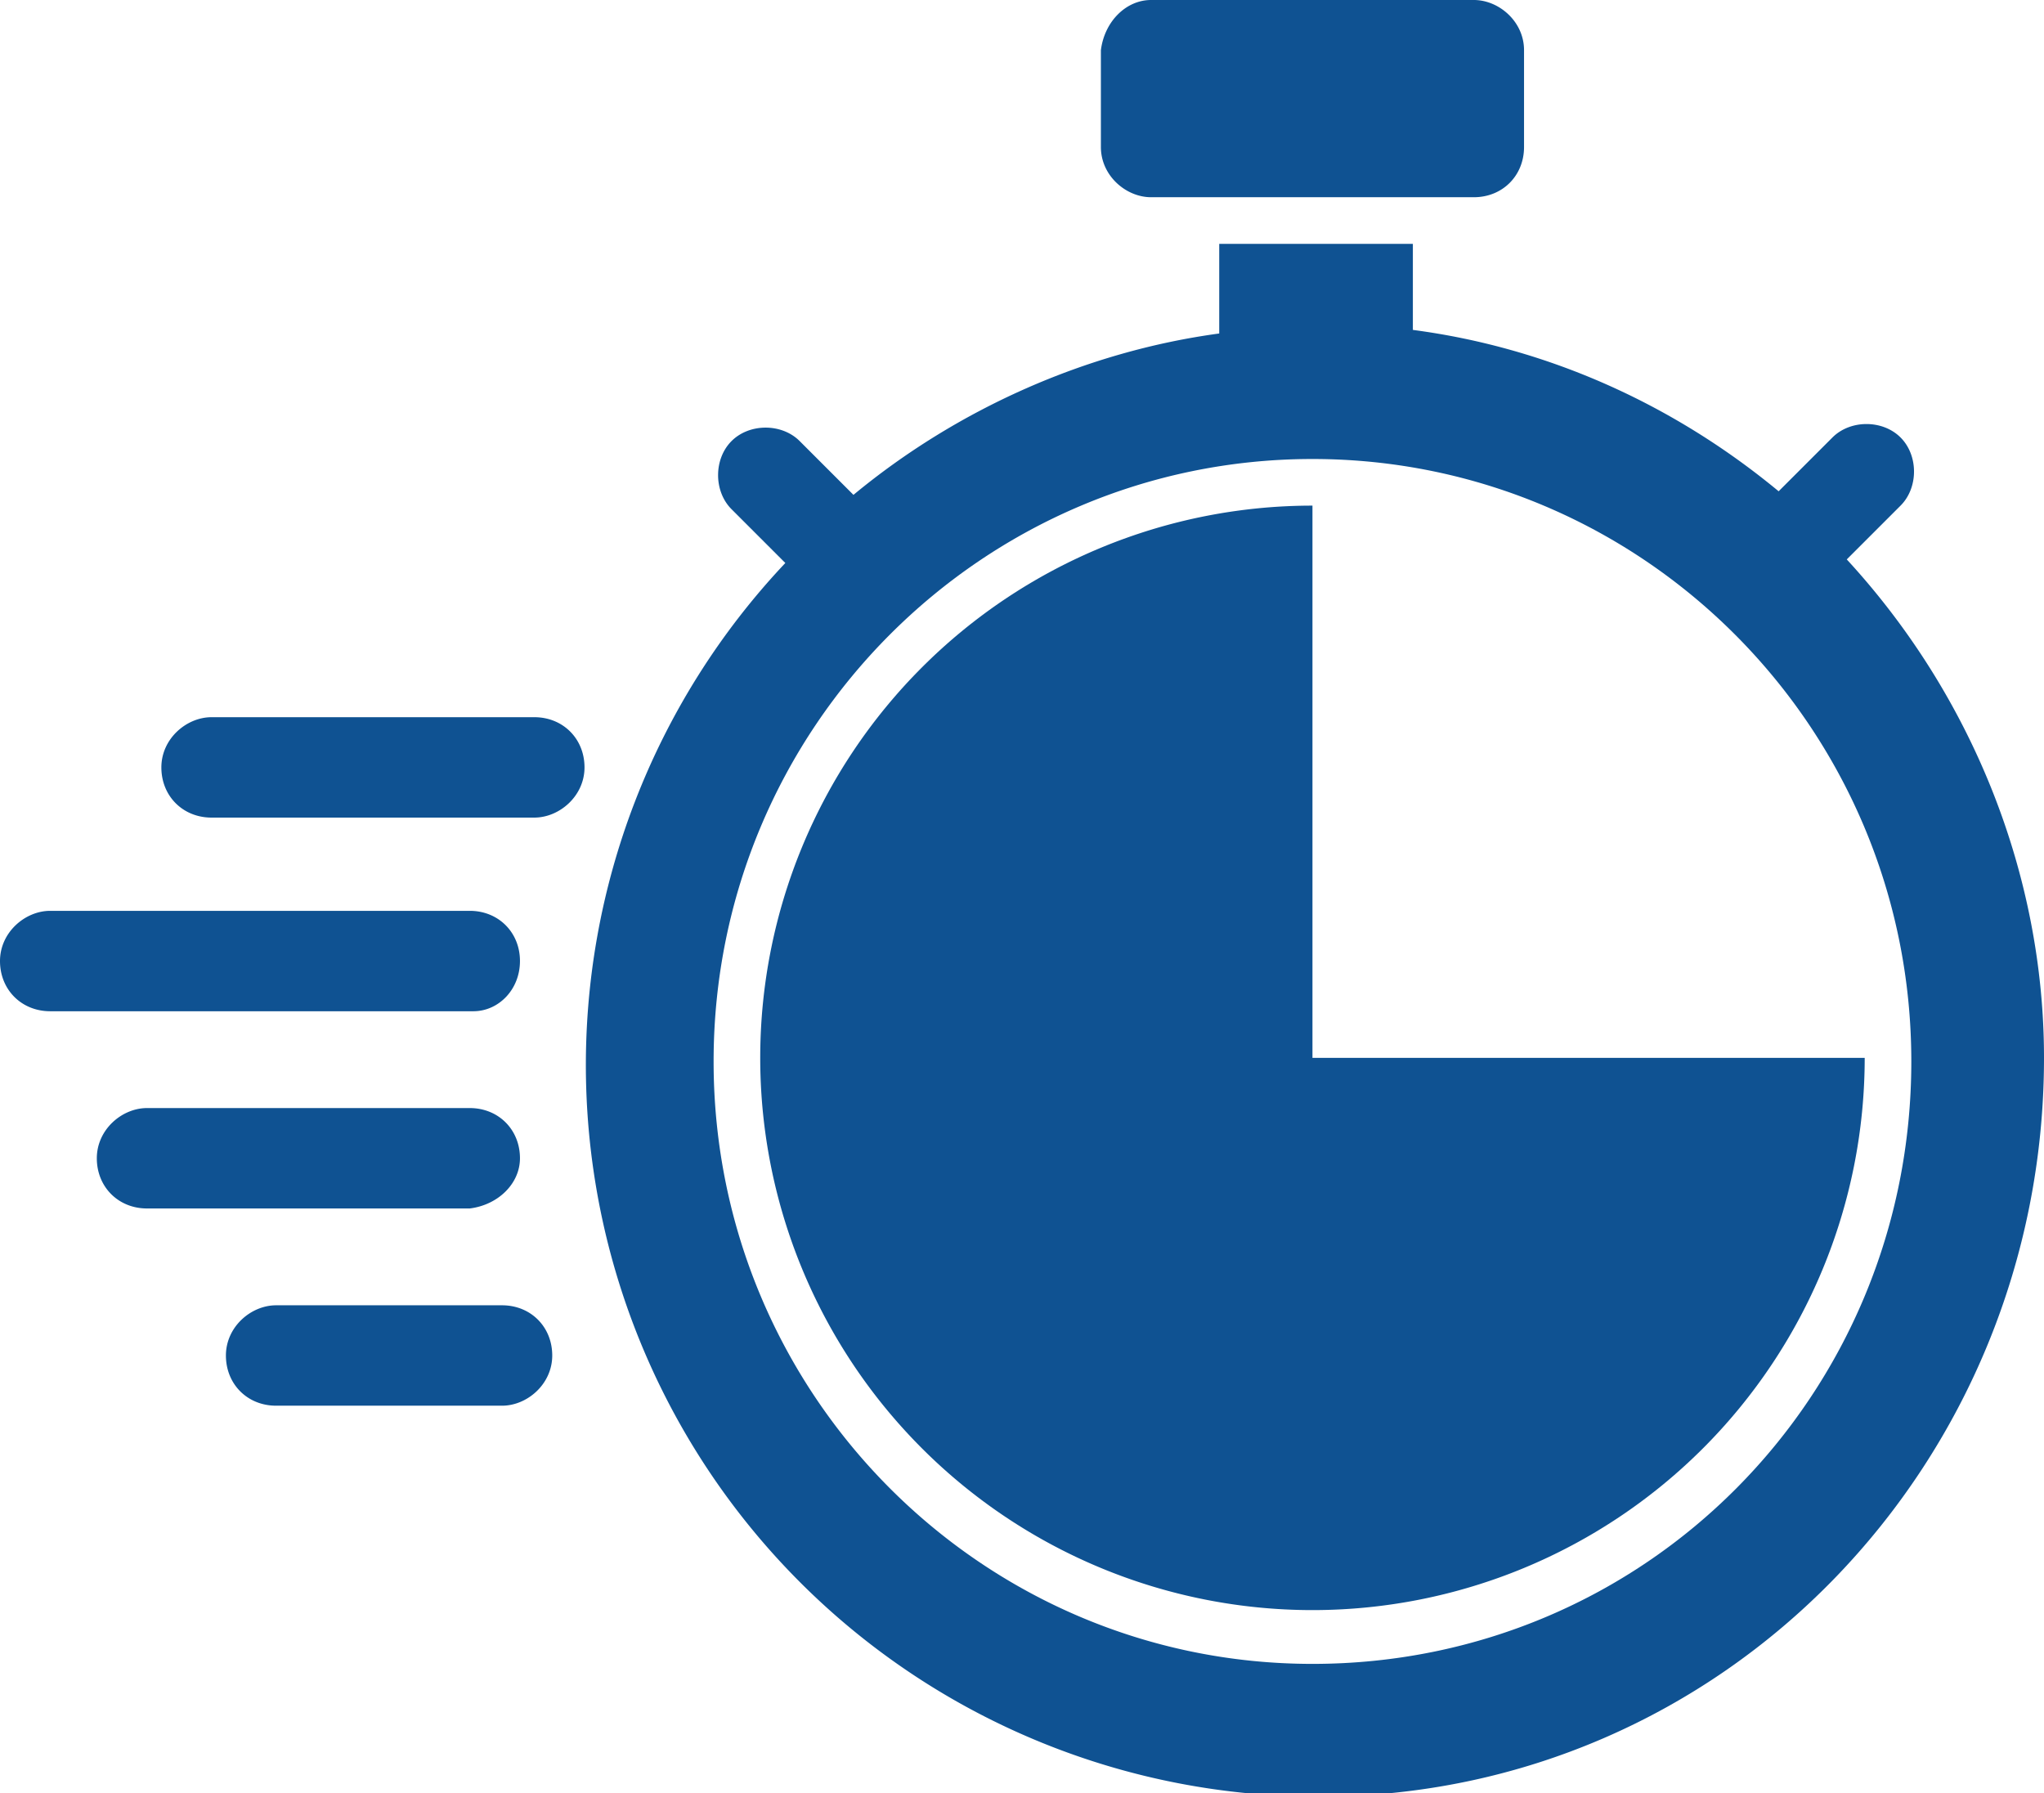
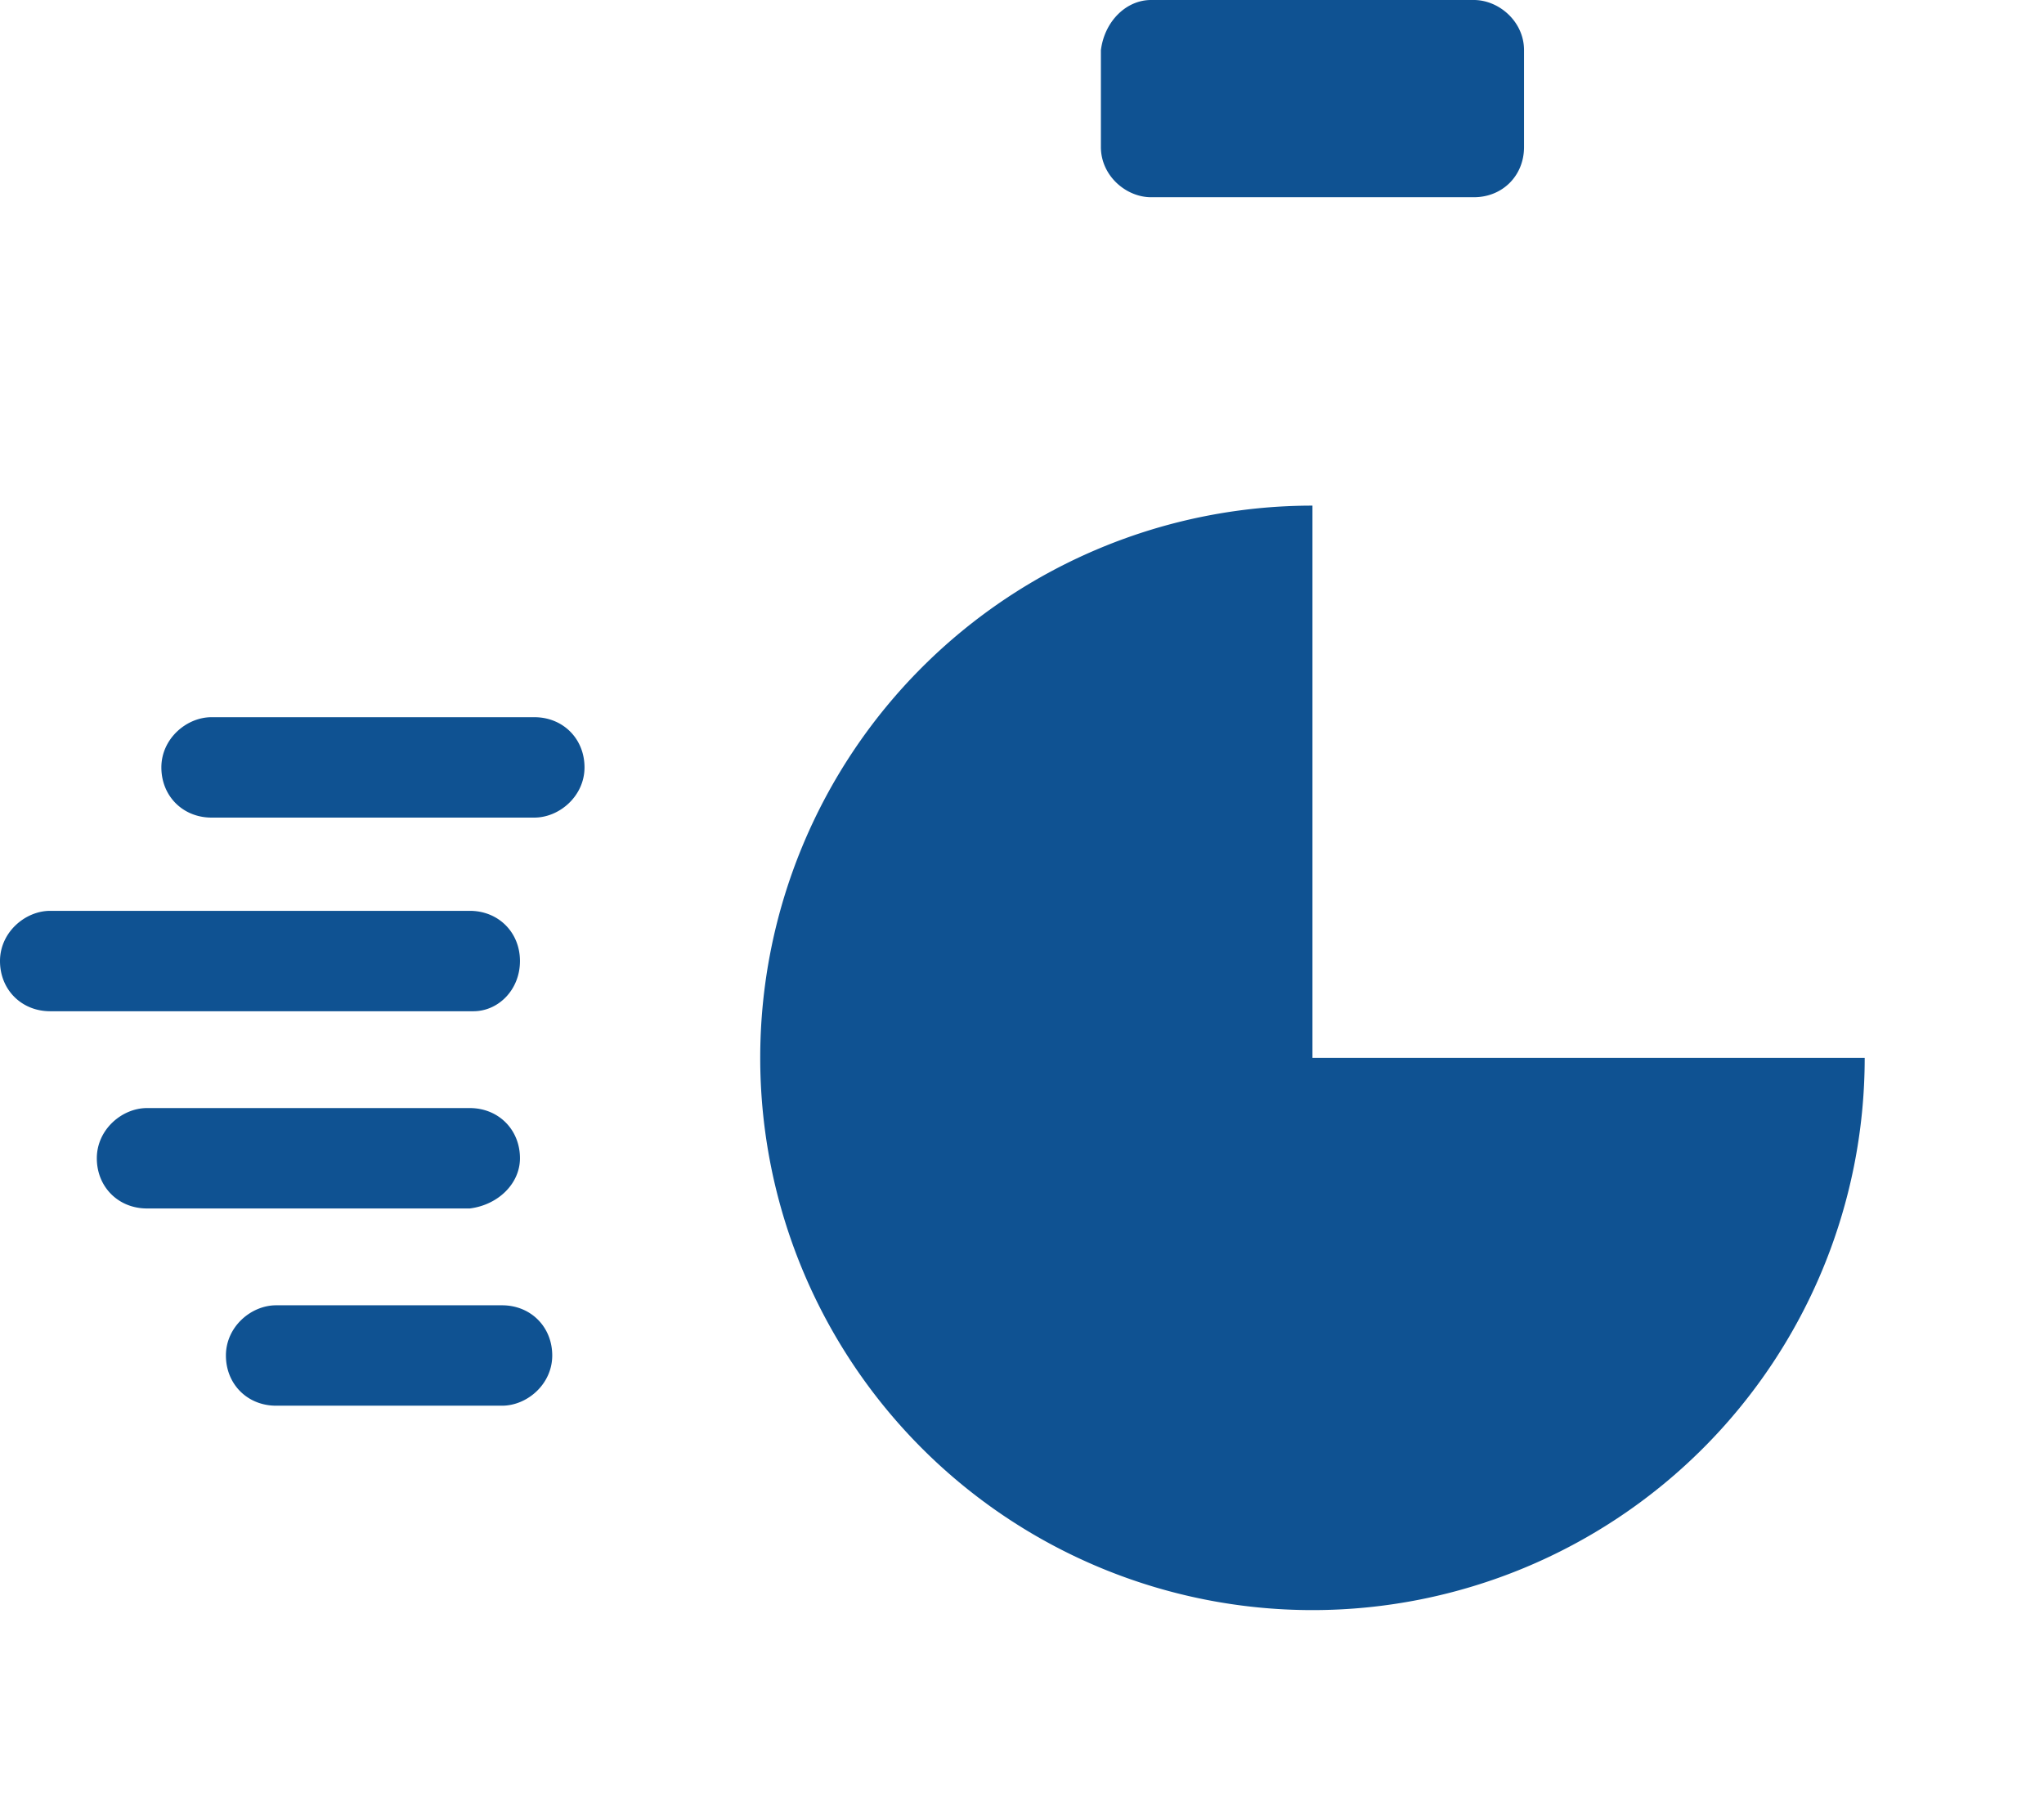
<svg xmlns="http://www.w3.org/2000/svg" xml:space="preserve" viewBox="0 0 57 50">
  <path fill="#0f5292" d="M32.1 0h9c.7 0 1.4.6 1.4 1.4v2.7c0 .8-.6 1.4-1.4 1.4h-9c-.7 0-1.4-.6-1.4-1.4V1.4c.1-.8.7-1.4 1.4-1.4zM14.9 20h-9c-.7 0-1.4.6-1.4 1.4s.6 1.4 1.4 1.4h9c.7 0 1.4-.6 1.4-1.4s-.6-1.4-1.4-1.4zm-.4 12.3c0-.8-.6-1.4-1.4-1.4h-9c-.7 0-1.4.6-1.4 1.4 0 .8.6 1.4 1.4 1.4h9c.8-.1 1.4-.7 1.4-1.4zm-.5 4.1H7.7c-.7 0-1.4.6-1.4 1.4 0 .8.6 1.4 1.4 1.4H14c.7 0 1.4-.6 1.4-1.4 0-.8-.6-1.4-1.4-1.4zm.5-9.6c0-.8-.6-1.4-1.4-1.4H1.4c-.7 0-1.4.6-1.4 1.4s.6 1.4 1.4 1.4h11.8c.7 0 1.3-.6 1.3-1.4zm22.1 2.7V14.1A15.4 15.4 0 1 0 52 29.5H36.6z" class="st0" />
-   <path fill="#0f5292" d="m51.5 15.6 1.5-1.5c.5-.5.5-1.4 0-1.9s-1.4-.5-1.9 0l-1.5 1.5c-2.9-2.4-6.4-4-10.2-4.5V6.8H34v2.5c-3.7.5-7.3 2.1-10.2 4.5l-1.5-1.5c-.5-.5-1.4-.5-1.9 0s-.5 1.4 0 1.9l1.5 1.5a20.4 20.4 0 0 0 14.9 34.4c11.3 0 20.2-9.3 20.2-20.6 0-5.1-2-10.1-5.5-13.9zM36.6 46.4c-9.2 0-16.7-7.5-16.7-16.8s7.5-16.8 16.7-16.8 16.7 7.5 16.7 16.8-7.4 16.8-16.7 16.8z" class="st0" />
</svg>